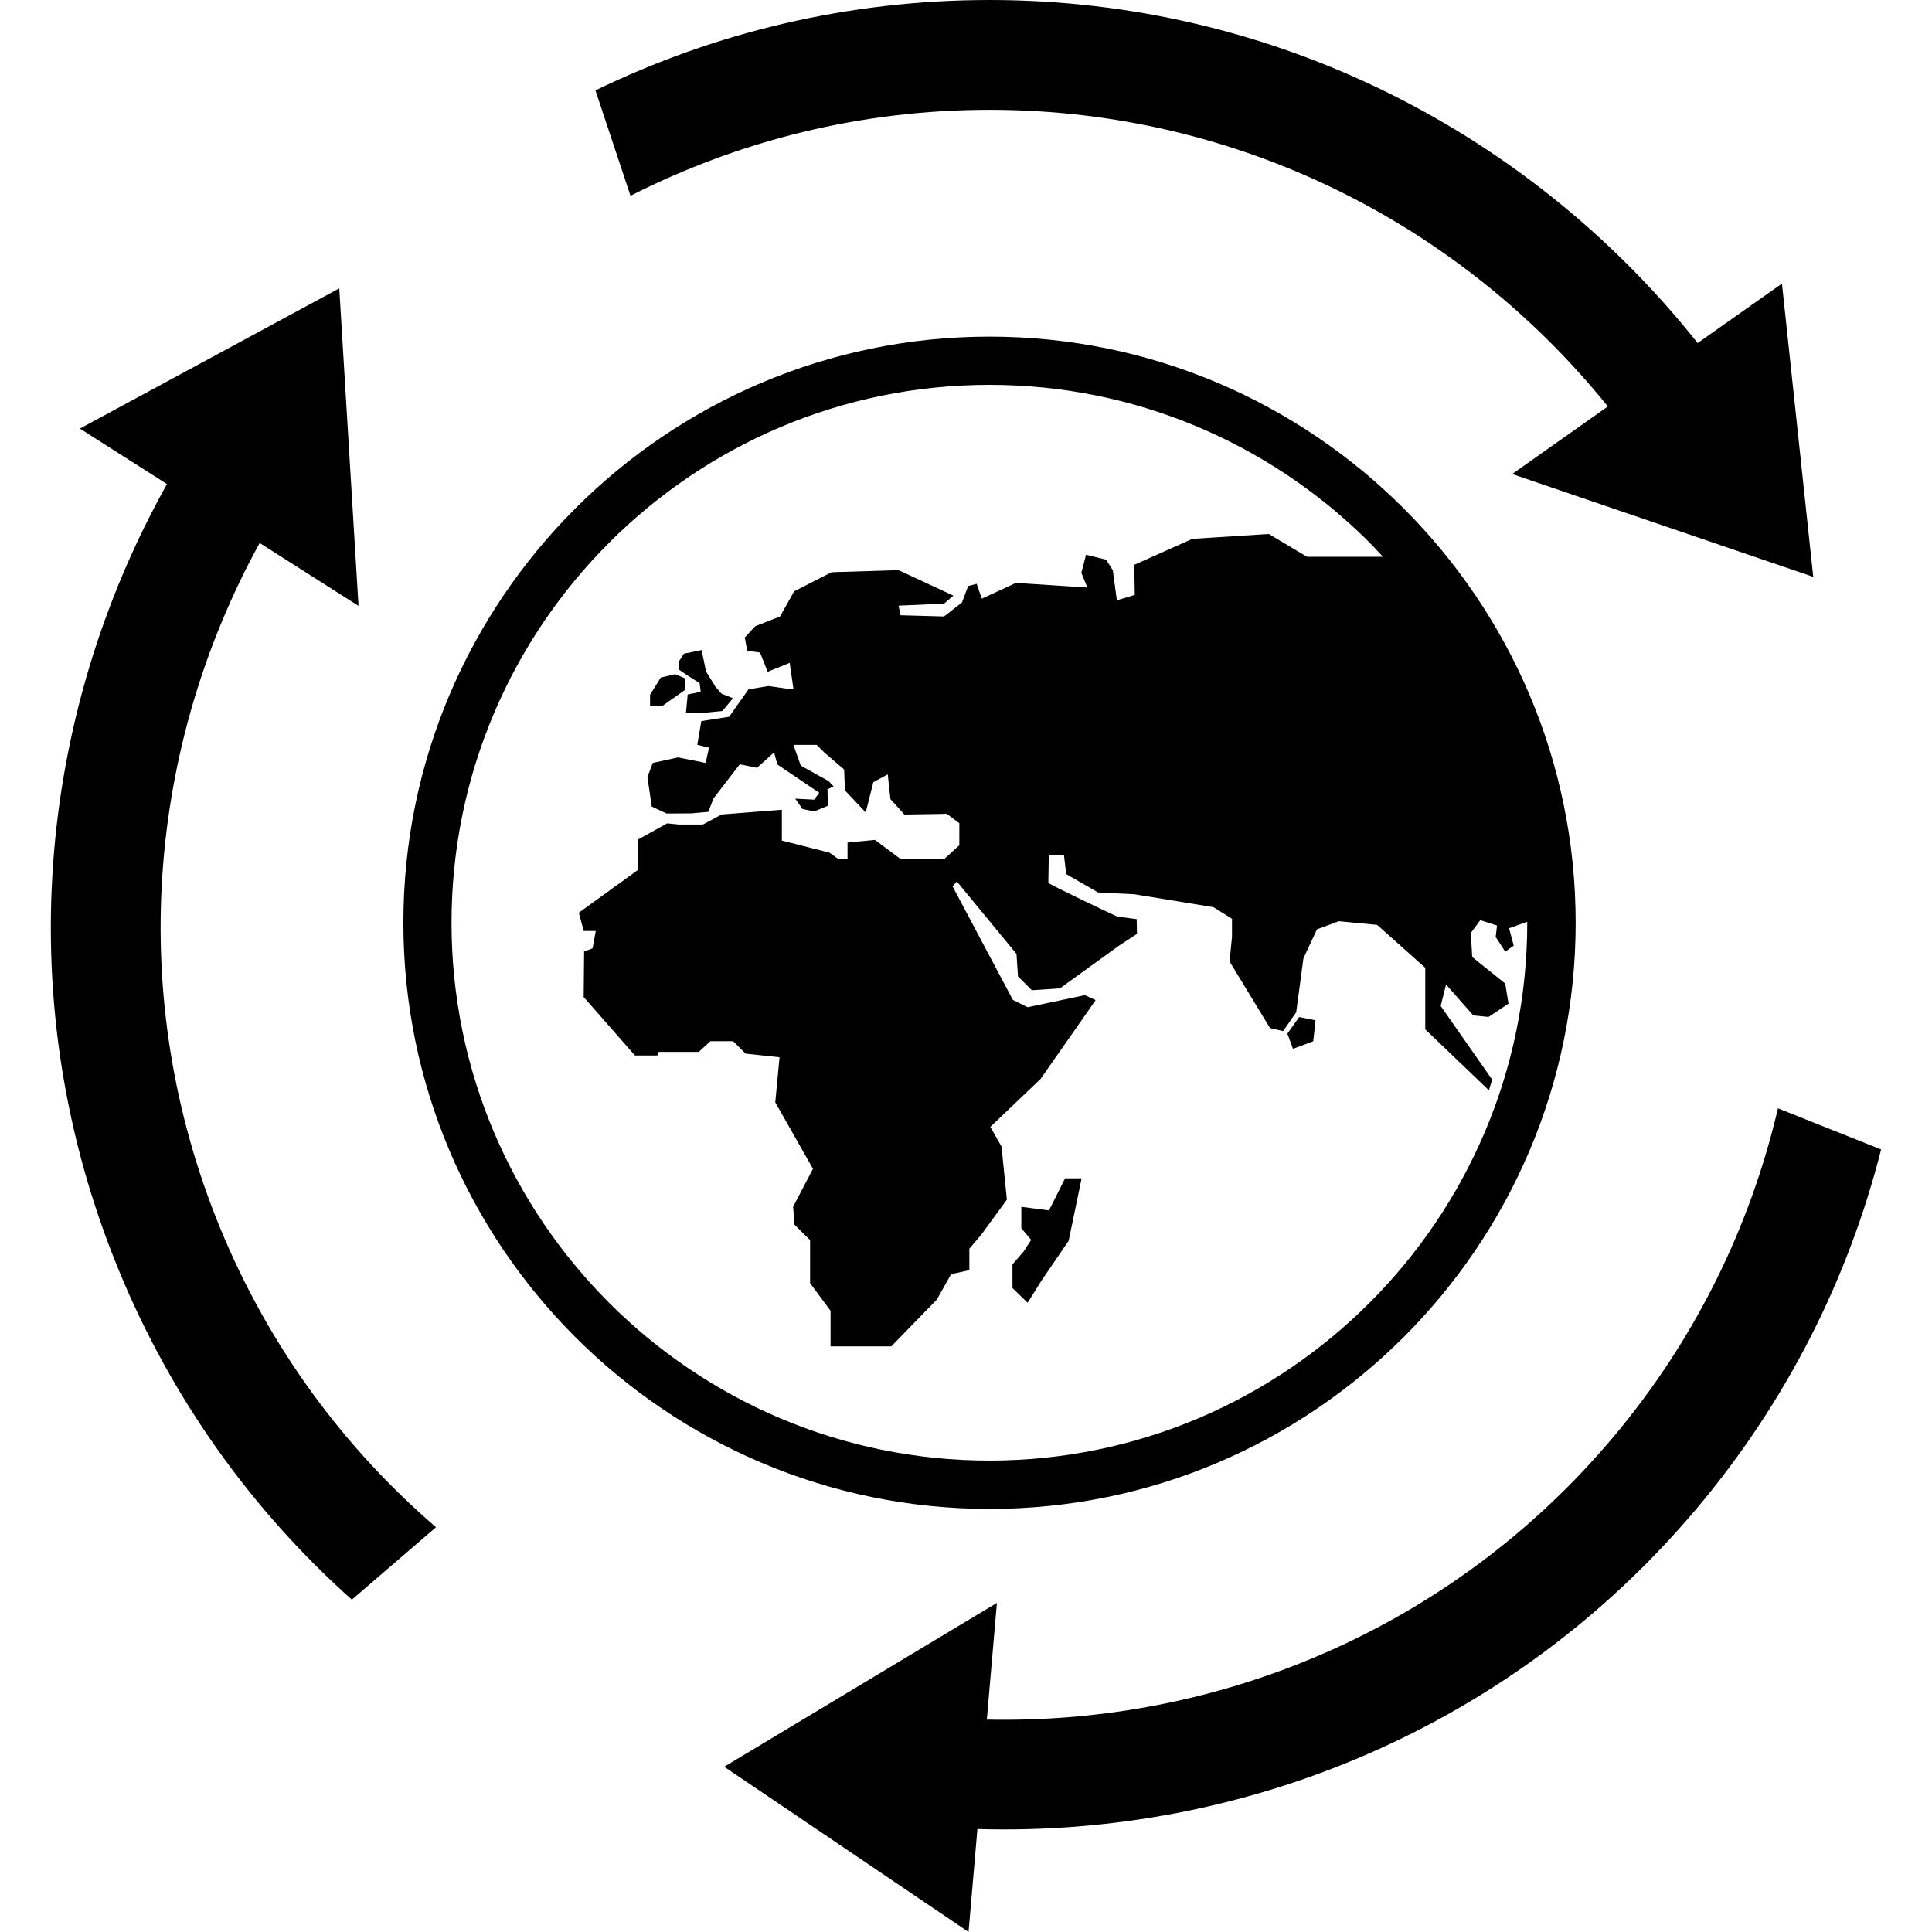
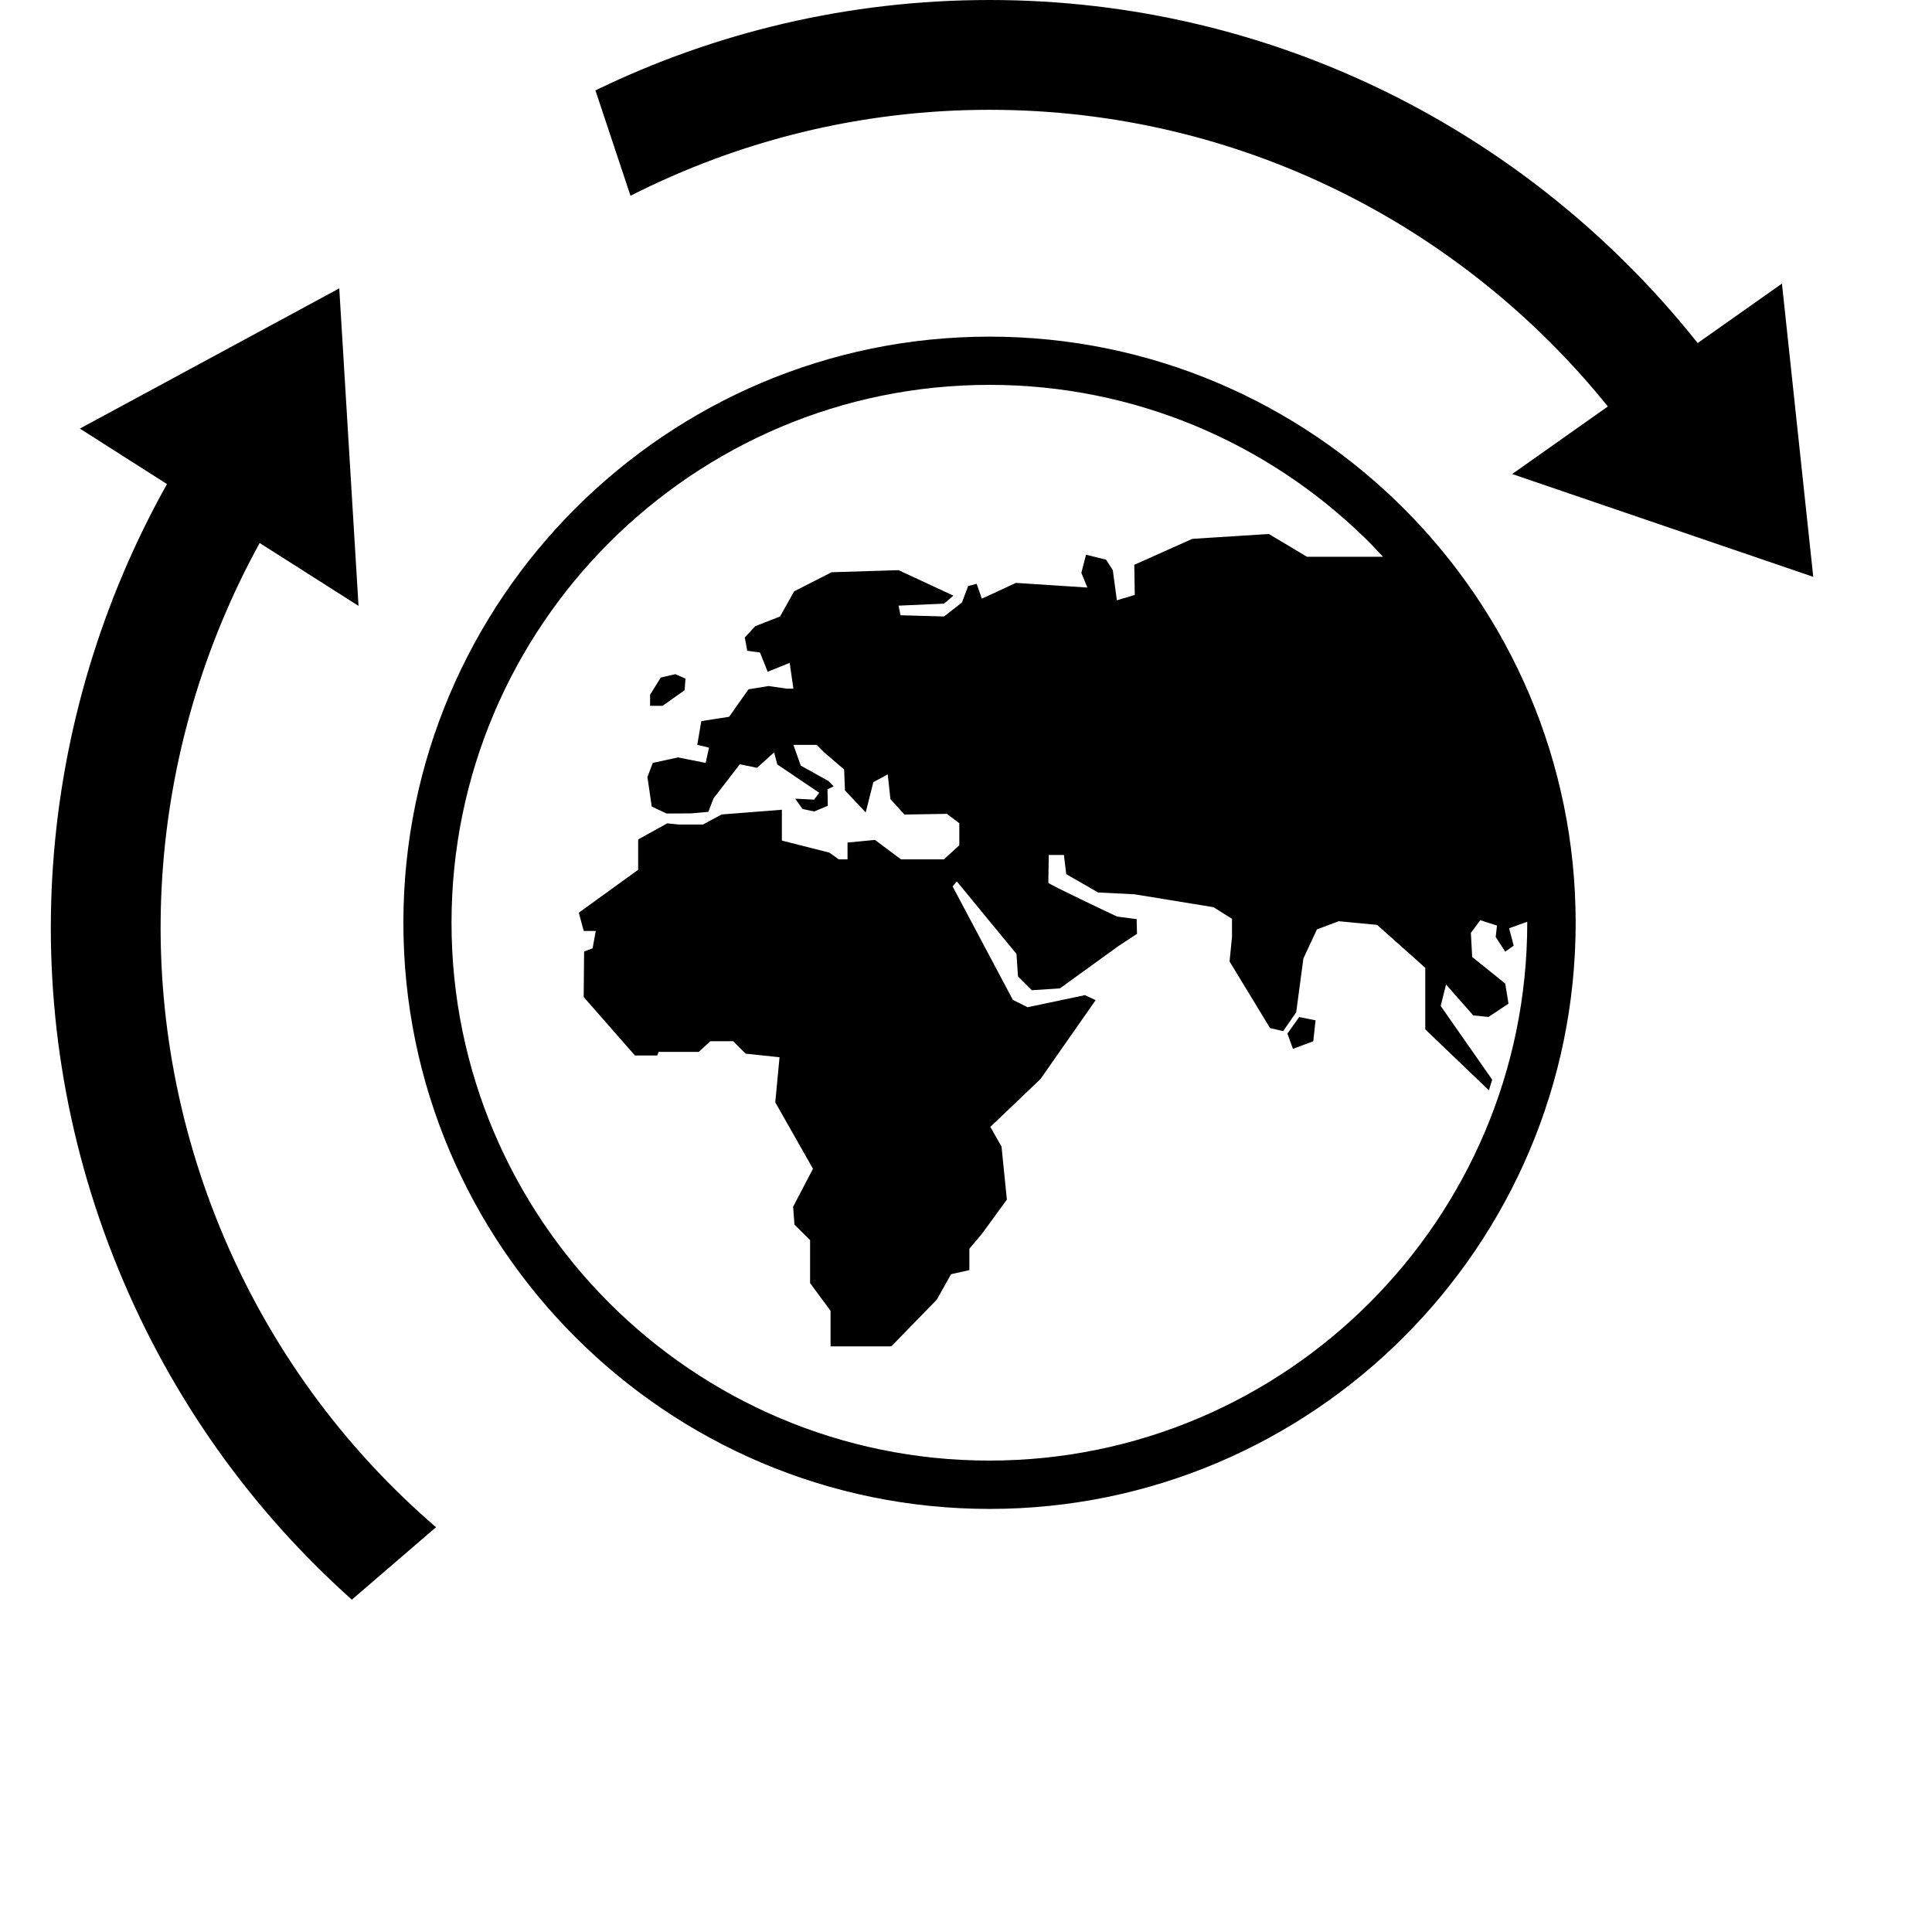
<svg xmlns="http://www.w3.org/2000/svg" version="1.1" id="Capa_1" x="0px" y="0px" width="49.442px" height="49.441px" viewBox="0 0 49.442 49.441" style="enable-background:new 0 0 49.442 49.441;" xml:space="preserve">
  <g>
    <g>
      <polygon points="33.608,26.647 33.666,26.111 33.247,26.027 32.946,26.451 33.088,26.841   " />
-       <polygon points="26.653,32.771 27.348,31.753 27.68,30.154 27.257,30.154 26.845,30.976 26.137,30.884 26.137,31.433     26.388,31.729 26.196,32.027 25.91,32.357 25.91,32.962 26.298,33.339   " />
-       <polygon points="17.904,17.482 17.931,17.704 17.599,17.772 17.554,18.247 17.955,18.247 18.486,18.195 18.759,17.868     18.468,17.755 18.308,17.572 18.069,17.185 17.955,16.636 17.503,16.728 17.377,16.921 17.377,17.138 17.594,17.286   " />
      <polygon points="17.52,17.663 17.543,17.366 17.281,17.253 16.91,17.339 16.636,17.779 16.636,18.063 16.955,18.063   " />
      <path d="M40.323,23.615c0-8.271-6.729-15-15-15c-8.271,0-15,6.729-15,15c0,8.27,6.729,15,15,15    C33.593,38.615,40.323,31.884,40.323,23.615z M11.555,23.615c0-7.592,6.175-13.766,13.767-13.766c3.731,0,7.119,1.494,9.601,3.912    c0.162,0.158,0.316,0.322,0.47,0.488h-1.944l-0.979-0.584l-1.957,0.125l-1.485,0.664l0.012,0.771l-0.458,0.137l-0.104-0.771    l-0.171-0.268l-0.514-0.127l-0.12,0.463l0.154,0.377l-1.828-0.119l-0.873,0.404l-0.132-0.381l-0.217,0.057l-0.16,0.422    l-0.458,0.357l-1.114-0.031l-0.05-0.246l1.164-0.051l0.24-0.205l-1.404-0.652l-1.714,0.053l-0.959,0.49l-0.36,0.643l-0.634,0.248    l-0.268,0.289l0.062,0.34l0.327,0.045l0.197,0.492l0.563-0.227l0.095,0.66h-0.171l-0.464-0.068l-0.513,0.084l-0.497,0.703    l-0.712,0.111l-0.103,0.607l0.3,0.072l-0.085,0.391l-0.707-0.141l-0.647,0.141l-0.137,0.361l0.111,0.756l0.38,0.178l0.638-0.004    l0.43-0.039l0.133-0.344l0.672-0.873l0.441,0.09l0.437-0.395l0.082,0.309l1.073,0.725l-0.131,0.176l-0.484-0.025l0.188,0.264    l0.297,0.064l0.349-0.145l-0.007-0.42l0.155-0.078l-0.125-0.133l-0.715-0.398l-0.188-0.531H20.9l0.188,0.189l0.514,0.441    l0.021,0.535l0.531,0.564l0.196-0.775l0.368-0.199l0.069,0.633l0.358,0.395l1.085-0.018l0.32,0.24v0.564l-0.395,0.361h-1.097    l-0.667-0.498l-0.702,0.068v0.43h-0.224l-0.239-0.172l-1.217-0.309v-0.789l-1.542,0.121l-0.479,0.258h-0.612l-0.301-0.031    l-0.744,0.412v0.777l-1.519,1.098l0.126,0.467h0.308l-0.081,0.445l-0.217,0.08l-0.011,1.166l1.312,1.496h0.572l0.034-0.092h1.027    l0.297-0.273h0.583l0.319,0.318l0.868,0.092L19.84,28.21l0.965,1.7l-0.508,0.972l0.034,0.457l0.4,0.397v1.101l0.524,0.707v0.911    h1.554l1.165-1.196l0.365-0.651l0.468-0.104v-0.548l0.31-0.366l0.65-0.89l-0.137-1.358l-0.286-0.504l1.283-1.224l1.412-2.02    l-0.274-0.127l-1.467,0.309l-0.378-0.188l-1.542-2.904l0.108-0.127l1.527,1.855l0.038,0.574l0.354,0.355l0.719-0.047l1.502-1.086    l0.471-0.309l-0.009-0.377l-0.501-0.066c0,0-1.759-0.828-1.759-0.865s0.011-0.711,0.011-0.711h0.388l0.059,0.49l0.814,0.469    l0.933,0.047l2.021,0.33l0.474,0.297v0.463l-0.062,0.629l1.036,1.705l0.335,0.078l0.334-0.483l0.185-1.379l0.346-0.742    l0.558-0.209l0.982,0.094l1.232,1.098v1.576l1.628,1.559l0.085-0.272l-1.318-1.886l0.137-0.549l0.697,0.791l0.389,0.039    l0.512-0.34L38.52,25.17l-0.845-0.68l-0.034-0.617l0.241-0.324l0.428,0.137l-0.034,0.291l0.244,0.377l0.218-0.154l-0.119-0.445    l0.465-0.166c0,0.008,0,0.016,0,0.023c0,7.589-6.175,13.766-13.766,13.766C17.726,37.378,11.555,31.203,11.555,23.615z" />
      <path d="M25.323,2.81c6.39,0,12.095,2.967,15.824,7.592l-2.449,1.729l7.705,2.631l-0.801-7.504l-2.157,1.521    C39.202,3.437,32.66,0,25.323,0c-3.613,0-7.035,0.832-10.085,2.313l0.897,2.697C18.897,3.607,22.017,2.81,25.323,2.81z" />
-       <path d="M45.5,28.363c-0.707,3.018-2.109,5.918-4.239,8.442c-4.121,4.883-10.066,7.33-16.007,7.201l0.258-2.986l-6.978,4.193    l6.252,4.228l0.227-2.634c6.819,0.201,13.666-2.582,18.396-8.19c2.33-2.763,3.897-5.914,4.731-9.201L45.5,28.363z" />
      <path d="M5.631,31.419c-2.426-5.912-1.848-12.316,1.014-17.523l2.53,1.609L8.682,7.38l-6.638,3.588l2.229,1.42    c-3.332,5.953-4.028,13.312-1.241,20.099c1.372,3.344,3.442,6.19,5.972,8.45l2.154-1.854C8.808,37.06,6.886,34.476,5.631,31.419z" />
    </g>
  </g>
  <g>
</g>
  <g>
</g>
  <g>
</g>
  <g>
</g>
  <g>
</g>
  <g>
</g>
  <g>
</g>
  <g>
</g>
  <g>
</g>
  <g>
</g>
  <g>
</g>
  <g>
</g>
  <g>
</g>
  <g>
</g>
  <g>
</g>
</svg>